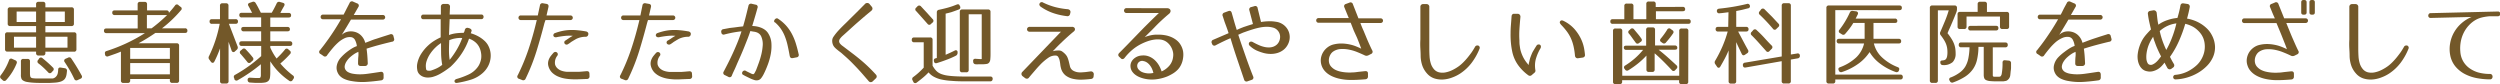
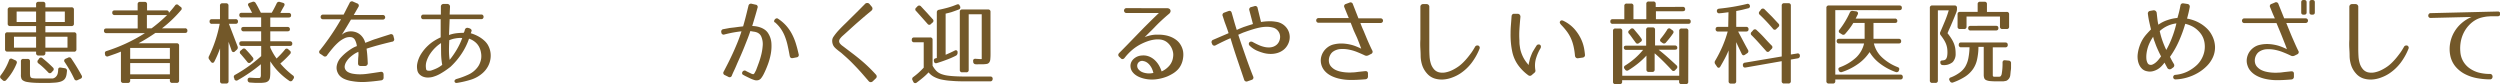
<svg xmlns="http://www.w3.org/2000/svg" viewBox="0 0 629.71 21.18">
  <defs>
    <style>.cls-1{fill:#735829;}</style>
  </defs>
  <title>dr_txt1</title>
  <g id="レイヤー_2" data-name="レイヤー 2">
    <g id="contents">
      <path class="cls-1" d="M3.84,15.18a.57.57,0,0,1,.35.8,13.78,13.78,0,0,1-2.65,4.21.57.57,0,0,1-.87,0l-.41-.37A.57.57,0,0,1,.16,19a14.45,14.45,0,0,0,2.12-3.82.53.53,0,0,1,.81-.34ZM18,1.84a.55.55,0,0,1,.62.62V5.94a.55.55,0,0,1-.62.62H11.43V8.14h7.2a.55.55,0,0,1,.62.62V12.4a.55.55,0,0,1-.62.62h-7.2v.34a.55.55,0,0,1-.62.62H9.71a.55.55,0,0,1-.62-.62V13H1.89a.55.55,0,0,1-.62-.62V8.76a.55.55,0,0,1,.62-.62h7.2V6.56H2.56a.55.55,0,0,1-.62-.62V2.46a.55.55,0,0,1,.62-.62H9.09V1.09A.55.55,0,0,1,9.71.46h1.1a.55.55,0,0,1,.62.63v.75ZM9.09,9.25H3.52V12H9.09Zm0-6.35H4.19V5.54h4.9ZM7.55,18.47a3.11,3.11,0,0,0,.06.68.78.78,0,0,0,.1.29.76.76,0,0,0,.46.25,7.29,7.29,0,0,0,.8.07H12l.53,0,.51,0h.28l.23-.07a1.52,1.52,0,0,0,.39-.23,1.77,1.77,0,0,0,.39-.45,1.89,1.89,0,0,0,.25-.72,3.77,3.77,0,0,0,.07-.69q0-.69.67-.58l1,.16a.61.61,0,0,1,.55.69l-.08.7a3.61,3.61,0,0,1-.15.68,2.11,2.11,0,0,1-.22.48,1.7,1.7,0,0,1-.45.48,2.68,2.68,0,0,1-.81.38,6.27,6.27,0,0,1-1.29.22l-1.39.08q-.7,0-1.83,0-1.52,0-2.39-.07a13.9,13.9,0,0,1-1.47-.18A2.56,2.56,0,0,1,5.7,20.2a1,1,0,0,1-.33-.49,4.4,4.4,0,0,1-.1-.47,3.37,3.37,0,0,1,0-.52V15.46a.55.55,0,0,1,.62-.62H6.93a.55.55,0,0,1,.62.62Zm2.3-3.73a.56.56,0,0,1,.87-.07q.74.6,1.39,1.18T13.32,17a.55.55,0,0,1,0,.87l-.32.35a.54.54,0,0,1-.87,0q-.67-.71-1.29-1.28t-1.2-1a.56.56,0,0,1,0-.87ZM16.33,2.9h-4.9V5.54h4.9ZM17,9.25H11.43V12H17Zm.12,5.29a.59.59,0,0,1,.85.21q.74,1.1,1.39,2.17T20.56,19a.54.54,0,0,1-.28.83l-.74.34a.56.56,0,0,1-.83-.3q-.55-1.17-1.16-2.22t-1.25-2a.53.53,0,0,1,.21-.85Z" />
      <path class="cls-1" d="M41.92,2.62a.55.55,0,0,1,.62.63v0l.74-.85q.39-.46.8-1A.54.54,0,0,1,45,1.35l.48.37a.51.51,0,0,1,.11.85,31.54,31.54,0,0,1-4.78,4.56h5.77a.55.55,0,0,1,.62.62c0,.37-.21.55-.62.55H39.13a45.88,45.88,0,0,1-4.23,2.6h9.59a.55.55,0,0,1,.62.62v8.74a.55.55,0,0,1-.62.62H43.41a.55.55,0,0,1-.62-.62V19.9h-10v.37a.55.55,0,0,1-.62.62H31.08a.55.55,0,0,1-.62-.62V13q-.69.3-1.51.59l-1.69.59a.57.57,0,0,1-.8-.39l0-.16q-.18-.62.39-.78a43.07,43.07,0,0,0,4.9-1.91,41.6,41.6,0,0,0,4.76-2.6H26.81a.55.55,0,0,1-.62-.62q0-.55.62-.55h7.87V3.79H28.9a.55.55,0,0,1-.62-.63q0-.54.62-.54h5.77V1.08a.55.55,0,0,1,.62-.61h1.13a.55.55,0,0,1,.62.61V2.62Zm.87,9.45h-10v2.76h10Zm0,3.82h-10v2.83h10Zm-4.6-8.76q.87-.64,1.85-1.47T42.1,3.79H37V7.13Z" />
      <path class="cls-1" d="M59.32,4.83a.54.54,0,0,1,.62.61q0,.56-.62.56H57.66l2.19,5.7a.73.73,0,0,1-.21.83l-.46.41a.47.47,0,0,1-.49.17.59.59,0,0,1-.36-.4l-.76-2.18v9.89a.55.55,0,0,1-.62.62h-.9a.55.55,0,0,1-.62-.62V12.19q-.32.87-.67,1.69T54,15.5q-.18.32-.41.33a.59.59,0,0,1-.46-.26L52.72,15a.73.73,0,0,1-.07-.87,31.65,31.65,0,0,0,1.6-3.93A32.87,32.87,0,0,0,55.34,6H53.41a.54.54,0,0,1-.62-.61q0-.56.62-.56h2V1.45a.55.55,0,0,1,.62-.62h.9a.55.55,0,0,1,.62.62V4.83ZM63.57.48a.64.64,0,0,1,.83.3q.39.64.7,1.25l.61,1.18h2.74q.62-1.06,1.24-2.35a.63.63,0,0,1,.8-.37l.74.21q.67.18.34.81l-.43.75q-.24.43-.52,1H72.7a.55.55,0,0,1,.62.62q0,.53-.62.53H68.08V6.79H72.4a.55.55,0,0,1,.62.62q0,.48-.62.48H68.08V10.4H73a.55.55,0,0,1,.62.62q0,.55-.62.55H68.08V12a16.81,16.81,0,0,0,.77,1.5,13.08,13.08,0,0,0,.82,1.24q.48-.46,1-1t1.08-1.22a.53.53,0,0,1,.87-.09l.37.32a.55.55,0,0,1,.09.85A25.21,25.21,0,0,1,70.61,16a20.34,20.34,0,0,0,1.61,1.69q.78.72,1.54,1.3a.56.56,0,0,1,.16.85l-.21.32a.56.56,0,0,1-.87.18,17.08,17.08,0,0,1-2.7-2.27,16,16,0,0,1-2.06-2.63v2.67A8.77,8.77,0,0,1,68,19.54a1.47,1.47,0,0,1-.4.84,1.66,1.66,0,0,1-.87.4,8.6,8.6,0,0,1-1.48.1l-.87,0L63,20.79a.6.6,0,0,1-.62-.64.51.51,0,0,1,.15-.45.65.65,0,0,1,.49-.13l1.18.07.75,0a2,2,0,0,0,.43,0,.34.34,0,0,0,.23-.18,1.17,1.17,0,0,0,.1-.45c0-.2,0-.47,0-.83v-2a39.81,39.81,0,0,1-5.8,4,.56.56,0,0,1-.87-.23L59,19.69a.56.56,0,0,1,.23-.85,35.2,35.2,0,0,0,6.56-4.71V11.57H60.9a.55.55,0,0,1-.62-.62q0-.55.62-.55h4.88V7.89H61.39a.55.55,0,0,1-.62-.62c0-.32.21-.48.62-.48h4.39V4.39H60.9a.55.55,0,0,1-.62-.62q0-.55.62-.55h2.6q-.25-.46-.47-.89t-.43-.79q-.37-.6.3-.83ZM61,12.44a.56.56,0,0,1,.9,0q1.06,1.1,1.75,2a.56.56,0,0,1-.07.87l-.41.37a.54.54,0,0,1-.87-.07q-.87-1.08-1.68-2a.55.55,0,0,1,0-.87Z" />
      <path class="cls-1" d="M98.72,10.51q-1.91.46-3.39.86t-3,.89q.11.76.18,1.6t.12,2a.66.66,0,0,1-.67.76H90.86q-.71,0-.67-.74,0-1,.07-1.62t0-1.21l-.46.22a6.1,6.1,0,0,0-.77.47,9.36,9.36,0,0,0-.89.71,4.72,4.72,0,0,0-.8.94,3,3,0,0,0-.51,1.2,1.45,1.45,0,0,0,.17.94,1.78,1.78,0,0,0,.76.68,4.17,4.17,0,0,0,1.25.38,10.3,10.3,0,0,0,1.76.13,14.7,14.7,0,0,0,1.76-.13l1.55-.22,1.78-.27q.71-.09.76.64l0,.74a.67.67,0,0,1-.62.76q-2,.28-3.79.39a15.2,15.2,0,0,1-3.63-.21,6.75,6.75,0,0,1-1-.22,6.57,6.57,0,0,1-1-.38,3.63,3.63,0,0,1-.86-.59,2.68,2.68,0,0,1-.62-.84,2.84,2.84,0,0,1-.24-2,4.19,4.19,0,0,1,1-1.89,11.73,11.73,0,0,1,1.46-1.37,14.73,14.73,0,0,1,1.24-.87,7.48,7.48,0,0,1,.89-.48l.44-.17a4.35,4.35,0,0,0-.45-1.5,1.33,1.33,0,0,0-.93-.74A3,3,0,0,0,87,9.54a6.66,6.66,0,0,0-1.63,1,13.65,13.65,0,0,0-1.54,1.56q-.75.88-1.41,1.78a.61.61,0,0,1-1,.18l-.64-.44a.57.57,0,0,1-.16-1l.92-1.18q.57-.75,1.28-1.75t1.5-2.23q.79-1.23,1.58-2.61H81.38a.58.58,0,0,1-.47-.18.63.63,0,0,1,0-.81.58.58,0,0,1,.47-.18h5.17q.39-.74.81-1.59L88.05.76A.63.63,0,0,1,89,.44l.94.41a.58.58,0,0,1,.32.92l-.49.85-.66,1.15H96.4a.59.59,0,0,1,.46.18.59.59,0,0,1,0,.81.59.59,0,0,1-.46.18h-8q-.51.87-1.09,1.84l-1.23,2A3.26,3.26,0,0,1,87.51,8a3.81,3.81,0,0,1,1.74,0,3.51,3.51,0,0,1,1.62.85A4,4,0,0,1,92,10.79l1.33-.51Q94,10,94.74,9.78l1.62-.53,1.9-.6a.6.6,0,0,1,.85.48l.14.55A.59.59,0,0,1,98.72,10.51Z" />
      <path class="cls-1" d="M118.19,7.11a1,1,0,0,1,.49.3.44.44,0,0,1,.08.46l-.18.51a8.9,8.9,0,0,1,1.1.39,9.23,9.23,0,0,1,1.18.61,7.17,7.17,0,0,1,1.1.83,4.63,4.63,0,0,1,.86,1,5.33,5.33,0,0,1,.7,1.84,5.51,5.51,0,0,1,0,1.91,5.74,5.74,0,0,1-.64,1.82,6.2,6.2,0,0,1-1.27,1.59,8,8,0,0,1-2.94,1.68,24.23,24.23,0,0,1-3.54.83q-.53.07-.64-.35a.42.42,0,0,1,.09-.37.85.85,0,0,1,.46-.28,19.68,19.68,0,0,0,3-1.12,6,6,0,0,0,2.09-1.62,4.34,4.34,0,0,0,.68-1.08,5.39,5.39,0,0,0,.38-1.25,4.58,4.58,0,0,0,0-1.33,5.1,5.1,0,0,0-.36-1.35,3.92,3.92,0,0,0-1.14-1.53,4.69,4.69,0,0,0-1.55-.86,16.36,16.36,0,0,1-1.9,3.83,18.43,18.43,0,0,1-2.79,3.28q-.87.67-1.53,1.1t-1.17.71a8.15,8.15,0,0,1-.94.44q-.43.16-.84.28a5,5,0,0,1-1.16.15,3.29,3.29,0,0,1-1.2-.2,2.58,2.58,0,0,1-1-.66,2,2,0,0,1-.52-1.18,4,4,0,0,1,0-1.39,6.92,6.92,0,0,1,.4-1.38,7.37,7.37,0,0,1,.68-1.29,10.88,10.88,0,0,1,.86-1.14,11.12,11.12,0,0,1,1.83-1.67A13.49,13.49,0,0,1,111,9.41V7.86q0-.52,0-1.24t0-1.78h-4.39a.48.48,0,0,1-.41-.18.65.65,0,0,1,0-.8.48.48,0,0,1,.41-.18h4.44v-2a.66.66,0,0,1,.2-.51.72.72,0,0,1,.52-.18h.87a.71.71,0,0,1,.53.21.64.64,0,0,1,.18.53l-.09,1.93h8a.48.48,0,0,1,.41.18.65.65,0,0,1,0,.8.48.48,0,0,1-.41.18h-8l-.16,4a8.12,8.12,0,0,1,1.82-.44,15.66,15.66,0,0,1,1.91-.11s0-.11.09-.24.1-.29.16-.49a.65.65,0,0,1,.83-.51Zm-7.11,3.75a8.69,8.69,0,0,0-1.39,1.1,9.42,9.42,0,0,0-1.31,1.55,7.36,7.36,0,0,0-.91,1.83,3.88,3.88,0,0,0-.16,1.91c0,.31.17.48.38.53a2.22,2.22,0,0,0,.84,0,11.48,11.48,0,0,0,1.51-.59,6.58,6.58,0,0,0,1.35-.86,17.46,17.46,0,0,1-.28-2.76Q111.09,12.21,111.09,10.86Zm2.09-.74q-.07,1.24-.08,2.48a15.9,15.9,0,0,0,.17,2.48A21.08,21.08,0,0,0,115,12.58a17.57,17.57,0,0,0,1.43-3,6.41,6.41,0,0,0-1.64.08A6.92,6.92,0,0,0,113.18,10.12Z" />
-       <path class="cls-1" d="M137.15,5.77q-.92,3.57-2,7.08a50.1,50.1,0,0,1-2.75,6.95.64.64,0,0,1-.92.34l-.71-.28a.57.57,0,0,1-.35-.92,51.6,51.6,0,0,0,2.67-6.42q1.1-3.27,1.91-6.62l.21-.85h-4a.57.57,0,0,1-.47-.18.62.62,0,0,1,0-.8.57.57,0,0,1,.47-.18h4.25L136,1.38a.62.62,0,0,1,.81-.55l.8.14q.69.11.53.83l-.48,2.09h6a.58.58,0,0,1,.46.18.58.58,0,0,1,0,.8.58.58,0,0,1-.46.18h-6.26Zm11.34,13.41a.63.63,0,0,1-.69.71l-2.1.08a14.64,14.64,0,0,1-1.53,0,13.86,13.86,0,0,1-1.77-.17,7.62,7.62,0,0,1-1.81-.52,4.92,4.92,0,0,1-1.53-1,3.62,3.62,0,0,1-.94-1.69,2.37,2.37,0,0,1-.06-.9,3.05,3.05,0,0,1,.24-.85,3.69,3.69,0,0,1,.48-.79c.2-.25.41-.5.64-.75a.67.67,0,0,1,.44-.22.61.61,0,0,1,.4.12.6.6,0,0,1,.23.35.59.59,0,0,1-.1.47,2.8,2.8,0,0,0-.57,2.25,2.17,2.17,0,0,0,.66,1,3,3,0,0,0,1.06.58,5.39,5.39,0,0,0,1.29.24q.68,0,1.35,0l.82,0,.82,0,.89-.07,1-.09q.76-.07.76.64ZM142.9,9.89l.59-.4c.22-.15.49-.3.79-.47a11.65,11.65,0,0,0-1.7,0,20.89,20.89,0,0,0-2.39.35.76.76,0,0,1-.55-.06.51.51,0,0,1-.25-.31.55.55,0,0,1,.06-.39.63.63,0,0,1,.4-.3,13.6,13.6,0,0,1,1.87-.53,11.45,11.45,0,0,1,1.83-.22,14.53,14.53,0,0,1,1.9.06q1,.09,2.08.28a.86.86,0,0,1,.52.25.55.55,0,0,1,.13.53.66.66,0,0,1-.76.58,5.37,5.37,0,0,0-2.32.57l-.61.36-.59.36-.39.29q-.21.15-.48.31a.6.6,0,0,1-.47.07.63.63,0,0,1-.33-.23.53.53,0,0,1,.16-.76Z" />
-       <path class="cls-1" d="M163,5.77q-.92,3.57-2,7.08a50.1,50.1,0,0,1-2.75,6.95.64.64,0,0,1-.92.34l-.71-.28a.57.57,0,0,1-.35-.92,51.6,51.6,0,0,0,2.67-6.42q1.1-3.27,1.91-6.62l.21-.85h-4a.57.57,0,0,1-.47-.18.62.62,0,0,1,0-.8.57.57,0,0,1,.47-.18h4.25l.51-2.51a.62.62,0,0,1,.81-.55l.8.14q.69.11.53.83l-.48,2.09h6a.58.58,0,0,1,.46.18.58.58,0,0,1,0,.8.58.58,0,0,1-.46.18h-6.26Zm11.34,13.41a.63.63,0,0,1-.69.71l-2.1.08A14.64,14.64,0,0,1,170,20a13.86,13.86,0,0,1-1.77-.17,7.62,7.62,0,0,1-1.81-.52,4.92,4.92,0,0,1-1.53-1,3.62,3.62,0,0,1-.94-1.69,2.37,2.37,0,0,1-.06-.9,3.05,3.05,0,0,1,.24-.85,3.69,3.69,0,0,1,.48-.79c.2-.25.41-.5.64-.75a.67.67,0,0,1,.44-.22.61.61,0,0,1,.4.12.6.6,0,0,1,.23.35.59.59,0,0,1-.1.47,2.8,2.8,0,0,0-.57,2.25,2.17,2.17,0,0,0,.66,1,3,3,0,0,0,1.06.58,5.39,5.39,0,0,0,1.29.24q.68,0,1.35,0l.82,0,.82,0,.89-.07,1-.09q.76-.07.76.64Zm-5.59-9.29.59-.4c.22-.15.49-.3.79-.47a11.65,11.65,0,0,0-1.7,0,20.89,20.89,0,0,0-2.39.35.76.76,0,0,1-.55-.06A.51.51,0,0,1,165.2,9a.55.55,0,0,1,.06-.39.63.63,0,0,1,.4-.3,13.6,13.6,0,0,1,1.87-.53,11.45,11.45,0,0,1,1.83-.22,14.53,14.53,0,0,1,1.9.06q1,.09,2.08.28a.86.86,0,0,1,.52.25.55.55,0,0,1,.13.53.66.66,0,0,1-.76.58,5.37,5.37,0,0,0-2.32.57l-.61.36-.59.36-.39.29q-.21.15-.48.31a.6.6,0,0,1-.47.07A.63.63,0,0,1,168,11a.53.53,0,0,1,.16-.76Z" />
      <path class="cls-1" d="M190.29,1.17a.58.58,0,0,1,.51.83q-.18.69-.54,1.92t-.79,2.63a6.59,6.59,0,0,1,1,.09,6.1,6.1,0,0,1,1.16.31,4.51,4.51,0,0,1,1.1.6,3.2,3.2,0,0,1,.86,1,5.25,5.25,0,0,1,.72,2.4,11,11,0,0,1-.17,2.68,15.77,15.77,0,0,1-.74,2.64q-.48,1.29-1,2.32a6.31,6.31,0,0,1-.66,1.08,1.4,1.4,0,0,1-.71.51,1.75,1.75,0,0,1-.94,0,8.42,8.42,0,0,1-1.35-.54l-.84-.41a7.66,7.66,0,0,1-.68-.37.44.44,0,0,1-.29-.33.65.65,0,0,1,.07-.41.68.68,0,0,1,.32-.3.59.59,0,0,1,.49,0,5,5,0,0,0,.6.32l.76.37a1.42,1.42,0,0,0,.54.18q.17,0,.36-.3l.37-.71h0q.32-.83.69-1.85t.64-2.13a13.65,13.65,0,0,0,.35-2.29,4.71,4.71,0,0,0-.32-2.08,1.94,1.94,0,0,0-.51-.77,2.13,2.13,0,0,0-.71-.42,3.56,3.56,0,0,0-.83-.18L189,7.82q-.28.87-.68,1.9l-.84,2.12q-.44,1.09-.91,2.17l-.89,2q-.41,1-.77,1.75t-.56,1.26a.59.59,0,0,1-.92.32l-.83-.41a.59.59,0,0,1-.3-.92l.9-1.74q.57-1.11,1.21-2.48t1.27-2.9q.63-1.53,1.09-3-.87.09-1.86.26t-2.39.52a.58.58,0,0,1-.83-.53.61.61,0,0,1,.55-.8l1.55-.29L185,6.91l1.12-.15,1.06-.12q.46-1.59.81-3l.53-2.16a.64.64,0,0,1,.83-.53Zm9.43,13.46q-.67.14-.81-.58-.28-1.56-.57-2.82A15,15,0,0,0,197.63,9a9.34,9.34,0,0,0-1-1.82,8.45,8.45,0,0,0-1.4-1.53.29.29,0,0,1-.24-.28.67.67,0,0,1,.13-.41.86.86,0,0,1,.37-.31.49.49,0,0,1,.48.06A10.48,10.48,0,0,1,198,6.44a10.7,10.7,0,0,1,1.44,2.06,14,14,0,0,1,1,2.39q.4,1.28.72,2.73a.6.6,0,0,1-.53.83Z" />
      <path class="cls-1" d="M219.29,20.69a.66.66,0,0,1-.49-.26l-1.39-1.61q-.66-.76-1.35-1.5t-1.68-1.74q-.87-.86-2.07-1.9a7.6,7.6,0,0,0-.72-.6q-.38-.28-.7-.55a6.12,6.12,0,0,1-.61-.55,2.28,2.28,0,0,1-.4-.55,2.61,2.61,0,0,1-.26-1.08,1.74,1.74,0,0,1,.26-1,13.22,13.22,0,0,1,1.31-1.66q.78-.85,1.89-1.91l1-1,1.08-1.06,1.24-1.23L217.87,1a.74.74,0,0,1,.56-.24A.68.68,0,0,1,219,1l.58.69a.73.73,0,0,1,.18.53.69.69,0,0,1-.28.48q-1,.83-1.9,1.59L215.8,5.83q-.85.75-1.7,1.53T212.28,9a4.45,4.45,0,0,0-.69.75,1.12,1.12,0,0,0-.23.63,1,1,0,0,0,.23.6,3.35,3.35,0,0,0,.71.64l2.48,1.88q1.13.86,2.13,1.7t1.9,1.71q.9.87,1.82,1.88a.69.69,0,0,1,.2.5.66.66,0,0,1-.24.47l-.78.74A.71.71,0,0,1,219.29,20.69Z" />
      <path class="cls-1" d="M234.9,16.54a7.07,7.07,0,0,0,.67,1,3.41,3.41,0,0,0,.77.72,4,4,0,0,0,1,.47,7.57,7.57,0,0,0,1.28.3q.8.12,1.9.18t2.54.07h6.37a.53.53,0,0,1,.6.64.57.57,0,0,1-.64.57H243q-1.93,0-3.4-.13A16.38,16.38,0,0,1,237,20a7.29,7.29,0,0,1-1.85-.71,4.5,4.5,0,0,1-1.26-1.06,15.23,15.23,0,0,1-1.27,1.21q-.74.63-1.7,1.35a.63.63,0,0,1-.49.14.54.54,0,0,1-.38-.32l-.18-.37a.6.6,0,0,1,.18-.85,16.62,16.62,0,0,0,1.31-1.06q.64-.58,1.31-1.29V10.65h-2.39a.55.55,0,0,1-.62-.62q0-.6.62-.6h4a.55.55,0,0,1,.62.62ZM231.08,1.61a.58.58,0,0,1,.9,0l1.53,1.64,1.39,1.55a.55.55,0,0,1,0,.88l-.39.34a.53.53,0,0,1-.87,0q-1.77-2-2.87-3.22a.54.54,0,0,1,0-.87Zm10.76,0a.57.57,0,0,1-.39.8l-1,.37-.8.28-.74.2-.72.17V13.8l1.17-.52,1.08-.52a.53.53,0,0,1,.54-.06.5.5,0,0,1,.22.47v.09a.8.8,0,0,1-.41.76,21.07,21.07,0,0,1-2.28,1q-1.24.48-2.53.87-.62.18-.74-.48v0q-.09-.57.32-.69l.41-.12V3.13a.62.62,0,0,1,.55-.67q1-.21,2.06-.49a20.11,20.11,0,0,0,2.4-.82q.64-.25.78.37Zm7.66,11.91a14,14,0,0,1-.06,1.43,1.55,1.55,0,0,1-.28.8,1,1,0,0,1-.67.36,7.13,7.13,0,0,1-1.21.08h-.79a5.06,5.06,0,0,1-.72,0,.64.64,0,0,1-.64-.57l0-.16a.59.59,0,0,1,.1-.5.57.57,0,0,1,.49-.15l1,.06a2.25,2.25,0,0,0,.56,0V3.59H244v14a.55.55,0,0,1-.62.62h-1a.55.55,0,0,1-.62-.62V3a.54.54,0,0,1,.62-.61h6.49a.55.55,0,0,1,.62.62Z" />
-       <path class="cls-1" d="M275.46,19.21a.65.65,0,0,1-.16.44.72.72,0,0,1-.44.23q-1.08.14-2.28.18a8.9,8.9,0,0,1-2.28-.2A4.76,4.76,0,0,1,268.4,19a3.47,3.47,0,0,1-1.17-1.89,5.91,5.91,0,0,1-.17-.94,9.19,9.19,0,0,0-.17-1,2.66,2.66,0,0,0-.31-.77A.72.72,0,0,0,266,14a3,3,0,0,0-1.94.55,14,14,0,0,0-1.85,1.54l-.56.59q-.36.38-.77.86l-.86,1q-.45.52-.84,1a.62.62,0,0,1-.46.28.77.77,0,0,1-.53-.16l-.6-.46a.75.75,0,0,1-.3-.53.72.72,0,0,1,.21-.55L267.23,8h-7.82a.76.76,0,0,1-.52-.17.61.61,0,0,1,0-.9.75.75,0,0,1,.52-.17H270a.88.88,0,0,1,.51.13.53.53,0,0,1,.23.3.61.61,0,0,1,0,.37.77.77,0,0,1-.23.33q-.9.74-1.77,1.53t-1.61,1.51q-.74.71-1.25,1.25l-.7.72.43-.1a4,4,0,0,1,.63-.07,3.89,3.89,0,0,1,.71,0,1.42,1.42,0,0,1,.64.27,5,5,0,0,1,.83.74,2.8,2.8,0,0,1,.51.85,7.56,7.56,0,0,1,.31,1c.08.34.16.68.24,1a1.77,1.77,0,0,0,.77,1.17,3.38,3.38,0,0,0,1.46.46,5.22,5.22,0,0,0,.85,0l.9-.07.59-.08.61-.08a.75.75,0,0,1,.61.16.72.72,0,0,1,.24.58ZM269.55,3.45a.78.78,0,0,1-.25.48.63.63,0,0,1-.53.14,17.78,17.78,0,0,1-2.09-.37,14.84,14.84,0,0,1-1.74-.53,12.56,12.56,0,0,1-1.48-.67,12.51,12.51,0,0,1-1.31-.8.88.88,0,0,1-.33-.43.46.46,0,0,1,.08-.45.57.57,0,0,1,.83-.18,16.75,16.75,0,0,0,3,1.13,19.16,19.16,0,0,0,3.23.55.82.82,0,0,1,.52.26.64.64,0,0,1,.15.54Z" />
      <path class="cls-1" d="M294,2.07a.94.94,0,0,1,.53.14.66.66,0,0,1,.28.34.69.69,0,0,1,0,.45,1.07,1.07,0,0,1-.31.45q-1,.83-2,1.76T290.7,7l-1.48,1.47-.89.88q.53-.21,1-.33a7.71,7.71,0,0,1,1.75-.29q.45,0,1,0a9.47,9.47,0,0,1,1.53.17,6.9,6.9,0,0,1,1.5.47,6,6,0,0,1,1.33.82,4.35,4.35,0,0,1,1,1.21,4.73,4.73,0,0,1,.56,1.54,5.44,5.44,0,0,1,0,1.66,5.58,5.58,0,0,1-.45,1.6,4.79,4.79,0,0,1-.92,1.37,6.19,6.19,0,0,1-1.28,1,11.4,11.4,0,0,1-1.35.69,11.1,11.1,0,0,1-2.78.71,8.51,8.51,0,0,1-2.92-.14,7.38,7.38,0,0,1-1.15-.35,5,5,0,0,1-1.1-.59,3.55,3.55,0,0,1-.86-.86,2.46,2.46,0,0,1-.43-1.2,2.23,2.23,0,0,1,.09-.91,2.42,2.42,0,0,1,.41-.77,3,3,0,0,1,.67-.61,3.32,3.32,0,0,1,.81-.4,3.5,3.5,0,0,1,.86-.16,4.69,4.69,0,0,1,.82,0,4.06,4.06,0,0,1,1.45.45,4.76,4.76,0,0,1,1.2.91,6,6,0,0,1,.91,1.23,7.42,7.42,0,0,1,.61,1.42,5.5,5.5,0,0,0,1.9-1.39,4.06,4.06,0,0,0,1-2.31,3.38,3.38,0,0,0,0-1,4.37,4.37,0,0,0-.29-1,4.28,4.28,0,0,0-.53-.92,4,4,0,0,0-.74-.75,3.35,3.35,0,0,0-1.49-.64,5.7,5.7,0,0,0-1.69,0,8.59,8.59,0,0,0-1.74.43,13.35,13.35,0,0,0-1.63.7,11.47,11.47,0,0,0-2.17,1.44,14,14,0,0,0-1.92,2,.81.81,0,0,1-.46.33.54.54,0,0,1-.51-.2l-.35-.32q-.55-.48-.07-1,.87-.87,2.07-2.1l2.52-2.6q1.32-1.37,2.73-2.77t2.69-2.62h-8.17a.55.55,0,0,1-.47-.2.67.67,0,0,1-.15-.41.64.64,0,0,1,.16-.41.56.56,0,0,1,.46-.2Zm-5.89,13.34a1.25,1.25,0,0,0-1.45.46,1.28,1.28,0,0,0-.21.85,1.34,1.34,0,0,0,.37.8,2.4,2.4,0,0,0,.79.6,4,4,0,0,0,1,.3,4.46,4.46,0,0,0,1,.07,5.16,5.16,0,0,0,.91-.12,5.56,5.56,0,0,0-.33-1,4.3,4.3,0,0,0-.53-.9,3.36,3.36,0,0,0-.69-.68A2.43,2.43,0,0,0,288.15,15.41Z" />
      <path class="cls-1" d="M319.45,5.36a9.22,9.22,0,0,1,1.93.12,4,4,0,0,1,3,2,3.85,3.85,0,0,1,.48,1.71,3.93,3.93,0,0,1-.41,1.9,4.06,4.06,0,0,1-1.14,1.45,4.6,4.6,0,0,1-1.54.8,5.73,5.73,0,0,1-1.75.24,7,7,0,0,1-1.76-.24,13.24,13.24,0,0,1-1.74-.62,6.31,6.31,0,0,1-1.71-1.17.69.69,0,0,1-.25-.44.56.56,0,0,1,.46-.62.79.79,0,0,1,.51.09,18.67,18.67,0,0,0,1.7.84,7.22,7.22,0,0,0,1.47.45,5.27,5.27,0,0,0,1,.08,3.37,3.37,0,0,0,1-.18,2.67,2.67,0,0,0,.9-.53,2.46,2.46,0,0,0,.63-.91,2.7,2.7,0,0,0,.21-1.12,2.38,2.38,0,0,0-.25-1,2.55,2.55,0,0,0-.62-.78,2.29,2.29,0,0,0-.9-.47A5.78,5.78,0,0,0,319,6.75a9,9,0,0,0-1.74.2q-.87.18-1.77.46t-1.79.6l-.52.18-.54.23-.46.21-.28.12q.57,1.75,1.07,3.17l.93,2.67q.44,1.24.86,2.37t.89,2.3a.6.6,0,0,1-.41.87l-1,.35a.62.62,0,0,1-.87-.44l-1.76-5.19q-.86-2.54-1.67-5.23-.81.34-1.71.77t-2,1a.59.59,0,0,1-.92-.32l-.07-.16a.62.62,0,0,1,.37-.9l2.16-.93,1.68-.72c0-.12-.09-.32-.18-.6s-.21-.6-.35-1l-.46-1.24L308,4.09a.63.63,0,0,1,.39-.92l1-.37q.67-.25.87.46l.69,2.42q.3,1,.57,1.86l.26-.12.44-.2.52-.21.51-.2,1.14-.38,1.21-.38-.9-3.43a.62.62,0,0,1,.51-.85l.74-.21a.59.59,0,0,1,.83.51l.85,3.47A15.14,15.14,0,0,1,319.45,5.36Z" />
      <path class="cls-1" d="M343.45,7.72l.78,1.88q.38.9.74,1.69t.66,1.39a.6.6,0,0,1-.3.92l-.62.32a1.31,1.31,0,0,1-.47.13,1,1,0,0,1-.47-.1q-.87-.41-1.9-.83a11.21,11.21,0,0,0-2.08-.62,8.22,8.22,0,0,0-2.06-.15,3.74,3.74,0,0,0-1.81.56,2.28,2.28,0,0,0-.77.78,2.92,2.92,0,0,0-.4,1.07,2.77,2.77,0,0,0,.06,1.15,2.24,2.24,0,0,0,.61,1,3.57,3.57,0,0,0,1,.71,5.39,5.39,0,0,0,1.13.39,9.55,9.55,0,0,0,1.58.23,11.13,11.13,0,0,0,1.6,0c.46,0,.93-.08,1.41-.14l1.69-.18q.78-.07.74.67l0,.67a.67.67,0,0,1-.67.71q-2.09.18-3.7.17a13.43,13.43,0,0,1-3.11-.38,9.51,9.51,0,0,1-1.29-.43,6.6,6.6,0,0,1-1.22-.66,5,5,0,0,1-1-.92,4,4,0,0,1-.87-3,4.23,4.23,0,0,1,.58-1.62,4.39,4.39,0,0,1,1.17-1.26,4.11,4.11,0,0,1,1.6-.71,8.18,8.18,0,0,1,2-.2,10.9,10.9,0,0,1,1.84.22,9.82,9.82,0,0,1,1.62.48q.75.3,1.35.6c-.09-.28-.23-.65-.41-1.12l-.62-1.58L341,7.73l-.78-2h-8.07a.58.58,0,0,1-.47-.18.62.62,0,0,1-.15-.41.6.6,0,0,1,.16-.41.59.59,0,0,1,.46-.18h7.59q-.35-.81-.63-1.51l-.49-1.21A.58.58,0,0,1,339,1l.87-.32a.61.61,0,0,1,.9.37l1.4,3.57h5.57a.59.59,0,0,1,.46.18.59.59,0,0,1,0,.81.58.58,0,0,1-.46.18h-5.08Q343,6.74,343.45,7.72Z" />
      <path class="cls-1" d="M359.84,1.24a.65.65,0,0,1,.18.53q0,.55,0,1.43t0,2q0,1.08,0,2.28t0,2.39q0,1.2,0,2.31t.06,2a7.32,7.32,0,0,0,.29,1.71,4,4,0,0,0,.7,1.39,2.48,2.48,0,0,0,1.41.94,4,4,0,0,0,1.7,0,7,7,0,0,0,1.75-.62,11,11,0,0,0,1.55-.94,9.38,9.38,0,0,0,1.14-1q.56-.56,1.08-1.2t1-1.31q.46-.68.83-1.34a.64.64,0,0,1,.39-.33.7.7,0,0,1,.44,0,.56.56,0,0,1,.31.3.59.59,0,0,1,0,.5,15.16,15.16,0,0,1-2,3.56,11.81,11.81,0,0,1-2.85,2.67,9.61,9.61,0,0,1-2,1,7.74,7.74,0,0,1-2.24.51,6.11,6.11,0,0,1-2.23-.25,4.17,4.17,0,0,1-1.94-1.3,5.8,5.8,0,0,1-1.17-2,8.22,8.22,0,0,1-.4-2.2q0-.87-.07-2t0-2.33q0-1.21,0-2.44t0-2.32q0-1.09,0-2t0-1.45a.68.68,0,0,1,.19-.5.67.67,0,0,1,.49-.2h.93A.71.71,0,0,1,359.84,1.24Z" />
      <path class="cls-1" d="M382.24,3.47a.71.71,0,0,1,.55.23.76.76,0,0,1,.18.58q-.16,1.68-.25,3.1t0,2.81c0,.45,0,.91.09,1.39a7.3,7.3,0,0,0,.31,1.5,9,9,0,0,0,.69,1.6,8.6,8.6,0,0,0,1.25,1.7q0-.39.14-.84a9.46,9.46,0,0,1,.25-1q.21-.57.39-1a5.13,5.13,0,0,1,.44-.84l.36-.6.38-.6a.67.67,0,0,1,.39-.29.72.72,0,0,1,.48.06.55.55,0,0,1,.24.4.84.84,0,0,1-.13.54,11,11,0,0,0-.53,1A10.65,10.65,0,0,0,387,14.4a6.34,6.34,0,0,0-.36,2,7,7,0,0,0,.1,1.28.63.63,0,0,1-.21.62l-.78.67a.67.67,0,0,1-.78,0,11.5,11.5,0,0,1-2.56-2.54,9,9,0,0,1-1.48-3.32,19.67,19.67,0,0,1-.36-2.38,22.18,22.18,0,0,1-.08-2.36q0-1,.09-2.1t.16-2.17a.74.74,0,0,1,.21-.48.53.53,0,0,1,.48-.14Zm15.25,11.2a.64.64,0,0,1-.54-.15.74.74,0,0,1-.24-.52,16.76,16.76,0,0,0-.37-2.38,10.4,10.4,0,0,0-.67-2,9.58,9.58,0,0,0-1-1.69,15.79,15.79,0,0,0-1.37-1.6,2.19,2.19,0,0,1-.38-.52.44.44,0,0,1,.08-.47.43.43,0,0,1,.44-.2,1,1,0,0,1,.41.13,8.85,8.85,0,0,1,2.76,2.08,10.87,10.87,0,0,1,1.61,2.44,9.55,9.55,0,0,1,.77,2.31,17.37,17.37,0,0,1,.24,1.72.59.59,0,0,1-.16.48.73.73,0,0,1-.48.21Z" />
      <path class="cls-1" d="M423.84,1.73a.55.55,0,0,1,.62.62c0,.32-.21.48-.62.48H417.1v2h8.14a.54.54,0,0,1,.62.61q0,.56-.62.56h-19a.54.54,0,0,1-.62-.61q0-.56.62-.56h2.9V1.52a.55.55,0,0,1,.62-.62h1.06a.55.55,0,0,1,.62.62V4.83h3.24V1a.55.55,0,0,1,.62-.62h1.13a.55.55,0,0,1,.62.62v.76Zm1.4,18.84a.55.55,0,0,1-.62.62h-1.06a.55.55,0,0,1-.62-.62v-.37H408.59v.37a.55.55,0,0,1-.62.62h-1.06a.55.55,0,0,1-.62-.62V7.8a.55.55,0,0,1,.62-.62H408a.55.55,0,0,1,.62.62V19.07h14.35V7.8a.55.55,0,0,1,.62-.62h1.06a.55.55,0,0,1,.62.62Zm-3.38-9.11a.55.55,0,0,1,.62.62q0,.44-.62.44h-4.09q1.2.94,2.31,1.93t2.2,2a.56.56,0,0,1,0,.87l-.3.32a.54.54,0,0,1-.9,0q-1.31-1.4-2.37-2.44t-1.93-1.77v4.07a.55.55,0,0,1-.62.62h-.83a.55.55,0,0,1-.62-.62V14a18.87,18.87,0,0,1-2,1.89,23.48,23.48,0,0,1-2.52,1.79.58.58,0,0,1-.87-.18l-.12-.16a.53.53,0,0,1,.18-.85,19.39,19.39,0,0,0,2.42-1.79,18.21,18.21,0,0,0,2.07-2.14h-4.23a.55.55,0,0,1-.62-.62q0-.44.62-.44h5V7.52a.55.55,0,0,1,.62-.62h1a.55.55,0,0,1,.62.62v3.93ZM410.73,7.29a.58.58,0,0,1,.87.12q.53.64,1,1.2t.79,1.06a.54.54,0,0,1-.14.88l-.41.3a.55.55,0,0,1-.87-.16q-.51-.67-.91-1.24c-.27-.38-.53-.73-.77-1a.53.53,0,0,1,.14-.85Zm10.49.3a.54.54,0,0,1,.18.85q-.34.51-.79,1.08t-1,1.2a.59.59,0,0,1-.87.09l-.32-.23q-.51-.34-.09-.87a19.39,19.39,0,0,0,1.61-2.23.54.54,0,0,1,.85-.21Z" />
      <path class="cls-1" d="M435.38,3.08l-1,.13c-.37.05-.78.1-1.24.13a.56.56,0,0,1-.69-.58q0-.51.58-.58,1.77-.18,3.5-.47T440,1a.56.56,0,0,1,.76.39.53.53,0,0,1-.46.71l-1.43.36q-.74.17-1.54.31v4h2.48a.55.55,0,0,1,.62.62q0,.55-.62.55h-2l1.39,2.63q.63,1.19,1.09,2a.59.59,0,0,1-.21.85l-.55.37q-.53.37-.83-.25t-.7-1.47c-.24-.47-.46-1-.68-1.45v9.82a.55.55,0,0,1-.62.62h-.67a.55.55,0,0,1-.62-.62V12.7q-.48,1.15-1,2.12t-1.08,1.93q-.18.32-.43.32a.52.52,0,0,1-.43-.3l-.44-.64a.75.75,0,0,1,0-.85,31.47,31.47,0,0,0,1.83-3.59,29.08,29.08,0,0,0,1.32-3.75h-2.42a.55.55,0,0,1-.62-.62c0-.37.21-.55.62-.55h2.55Zm17.27,10.4a.53.53,0,0,1,.71.53v0a.61.61,0,0,1-.53.69l-1.75.3v5.41a.55.55,0,0,1-.62.62h-1.06a.55.55,0,0,1-.62-.62v-5L439.7,17q-.62.11-.69-.53v0a.57.57,0,0,1,.53-.69l9.25-1.56V1.43a.55.55,0,0,1,.62-.62h1.06a.55.55,0,0,1,.62.62v12.3ZM441.59,7.61a.56.56,0,0,1,.9,0q1.1,1,2,2t1.74,1.84a.56.56,0,0,1,0,.88l-.51.51a.52.52,0,0,1-.87,0q-.9-1-1.79-2T441.22,8.9a.54.54,0,0,1,0-.87Zm2-5.24a.58.58,0,0,1,.9,0q1,1,1.87,1.86l1.58,1.7a.55.55,0,0,1,0,.87l-.48.46a.52.52,0,0,1-.87,0,44,44,0,0,0-3.33-3.54.56.56,0,0,1,0-.9Z" />
      <path class="cls-1" d="M478.43,1.38q.62,0,.62.59t-.62.59H462.28V18.79h16.38a.55.55,0,0,1,.62.62.54.54,0,0,1-.62.6H462.28v.41a.55.55,0,0,1-.62.62h-1a.55.55,0,0,1-.62-.62V2a.55.55,0,0,1,.62-.62ZM467.48,2.85a.57.57,0,0,1,.46.25.56.56,0,0,1,0,.53l-.28.56c-.08.16-.16.33-.25.49h9.87a.55.55,0,0,1,.62.62q0,.48-.62.48h-5.38v4h6.35a.55.55,0,0,1,.62.62q0,.55-.62.55H472a7,7,0,0,0,2,3.46,12.21,12.21,0,0,0,4,2.5q.6.23.3.83l0,.09a.64.64,0,0,1-.83.3,14.37,14.37,0,0,1-4-2.17,10.06,10.06,0,0,1-2.55-2.84,11.14,11.14,0,0,1-2.7,2.84A15.22,15.22,0,0,1,464,18.13a.64.64,0,0,1-.83-.3l0-.07q-.32-.6.3-.83a12.26,12.26,0,0,0,4.06-2.45,7,7,0,0,0,2-3.53h-6.28a.55.55,0,0,1-.62-.62q0-.55.62-.55h6.42v-4h-2.85a15.23,15.23,0,0,1-.89,1.33q-.5.67-1.14,1.4a.6.6,0,0,1-.87.12l-.44-.28a.52.52,0,0,1-.14-.87,21.5,21.5,0,0,0,2.6-4.32.67.67,0,0,1,.76-.41Z" />
      <path class="cls-1" d="M492.93,2.32a2.18,2.18,0,0,1-.16.78q-.46,1.17-.81,2l-.6,1.41-.45,1q-.2.45-.36.86a13.91,13.91,0,0,1,1,1.4,7.34,7.34,0,0,1,.63,1.24,5.84,5.84,0,0,1,.32,1.18,8.23,8.23,0,0,1,.09,1.28,2.94,2.94,0,0,1-.75,2.18,3.43,3.43,0,0,1-2.47.74.58.58,0,0,1-.62-.56q-.12-.61.58-.61h-.18a2,2,0,0,0,.63-.09.83.83,0,0,0,.43-.33,1.79,1.79,0,0,0,.24-.64,5.49,5.49,0,0,0,.08-1,6.78,6.78,0,0,0-.09-1.15,5.49,5.49,0,0,0-.29-1,6.46,6.46,0,0,0-.52-1,12.57,12.57,0,0,0-.78-1.12.75.75,0,0,1-.11-.85q.55-1.26,1.12-2.63a26.55,26.55,0,0,0,1-2.81h-2.74V20.26a.55.55,0,0,1-.62.62h-.78a.55.55,0,0,1-.62-.62V2a.55.55,0,0,1,.62-.62h5.59a.55.55,0,0,1,.62.62ZM505.1,10.7q.62,0,.62.6a.55.55,0,0,1-.62.62h-3.15v7a.47.47,0,0,0,.08.31.46.46,0,0,0,.33.1h1.18a.76.76,0,0,0,.29-.07.43.43,0,0,0,.19-.18,3.54,3.54,0,0,0,.16-.36,15,15,0,0,0,.23-2.94c0-.45.25-.65.67-.6l.9.09a.6.6,0,0,1,.57.67c0,.35,0,.65,0,.9s0,.55-.06.9-.08.88-.15,1.32a1.76,1.76,0,0,1-.68,1.11,1,1,0,0,1-.51.23l-.53.09-.28,0-.45,0H503a17.35,17.35,0,0,1-1.74-.07,2.93,2.93,0,0,1-1-.25.91.91,0,0,1-.47-.51,2.58,2.58,0,0,1-.12-.85v-7h-1.33a15,15,0,0,1-.34,3.15,6.71,6.71,0,0,1-1,2.39A7.19,7.19,0,0,1,495,19.29a14.9,14.9,0,0,1-3,1.46.61.61,0,0,1-.83-.28l-.07-.14a.5.5,0,0,1,.28-.83,9.55,9.55,0,0,0,2.14-1.15A5.29,5.29,0,0,0,495,16.81a6.74,6.74,0,0,0,.79-2.09,16,16,0,0,0,.3-2.81H494a.55.55,0,0,1-.62-.62q0-.6.62-.6ZM505.44,3a.55.55,0,0,1,.62.62V6.69a.55.55,0,0,1-.62.62h-1.06a.55.55,0,0,1-.62-.62V4.16h-8.42V6.69a.55.55,0,0,1-.63.62h-1a.55.55,0,0,1-.63-.62V3.61a.55.55,0,0,1,.62-.62h4.44V1.06a.55.55,0,0,1,.62-.62h1.1a.55.55,0,0,1,.62.62V3Zm-2.69,3.5q.62,0,.62.58t-.62.6h-6.37a.55.55,0,0,1-.62-.62q0-.55.62-.55Z" />
-       <path class="cls-1" d="M531.28,10.51q-1.91.46-3.39.86t-3,.89q.11.76.18,1.6t.12,2a.66.66,0,0,1-.67.76h-1.13q-.71,0-.67-.74,0-1,.07-1.62t0-1.21l-.46.22a6.17,6.17,0,0,0-.77.47,9.48,9.48,0,0,0-.88.71,4.71,4.71,0,0,0-.81.94,3,3,0,0,0-.51,1.2,1.45,1.45,0,0,0,.17.94,1.79,1.79,0,0,0,.76.68,4.16,4.16,0,0,0,1.25.38,10.29,10.29,0,0,0,1.76.13,14.69,14.69,0,0,0,1.76-.13l1.55-.22,1.78-.27q.71-.09.76.64l0,.74a.67.67,0,0,1-.62.76q-2,.28-3.8.39a15.2,15.2,0,0,1-3.63-.21,6.74,6.74,0,0,1-1-.22,6.52,6.52,0,0,1-1-.38,3.63,3.63,0,0,1-.86-.59,2.66,2.66,0,0,1-.62-.84,2.84,2.84,0,0,1-.24-2,4.2,4.2,0,0,1,1-1.89A11.72,11.72,0,0,1,520,13.08a14.81,14.81,0,0,1,1.24-.87,7.44,7.44,0,0,1,.89-.48l.44-.17a4.32,4.32,0,0,0-.45-1.5,1.33,1.33,0,0,0-.93-.74,3,3,0,0,0-1.69.23,6.66,6.66,0,0,0-1.63,1,13.61,13.61,0,0,0-1.54,1.56q-.75.88-1.41,1.78a.62.62,0,0,1-1,.18l-.64-.44a.57.57,0,0,1-.16-1l.92-1.18q.58-.75,1.28-1.75t1.5-2.23q.79-1.23,1.58-2.61h-4.51a.58.58,0,0,1-.47-.18.62.62,0,0,1,0-.81.58.58,0,0,1,.47-.18h5.18q.39-.74.8-1.59L520.6.76a.63.63,0,0,1,.92-.32l.94.41a.58.58,0,0,1,.32.92l-.49.85-.66,1.15H529a.59.59,0,0,1,.46.18.59.59,0,0,1,0,.81.58.58,0,0,1-.46.18h-8q-.51.87-1.09,1.84l-1.23,2A3.26,3.26,0,0,1,520.06,8a3.81,3.81,0,0,1,1.74,0,3.52,3.52,0,0,1,1.62.85,4,4,0,0,1,1.12,1.93l1.33-.51q.67-.25,1.43-.51l1.62-.53,1.9-.6a.6.6,0,0,1,.85.48l.14.55A.59.59,0,0,1,531.28,10.51Z" />
      <path class="cls-1" d="M551,1a.66.66,0,0,1,.46.28.68.68,0,0,1,.09.55c-.08.43-.17.89-.29,1.38s-.24,1-.38,1.47a10.06,10.06,0,0,1,1.73.46,9.28,9.28,0,0,1,1.74.84,8.85,8.85,0,0,1,1.58,1.24,6.44,6.44,0,0,1,1.22,1.67,6.61,6.61,0,0,1,.78,2.89,6.11,6.11,0,0,1-.52,2.61,7.46,7.46,0,0,1-1.54,2.23,10.76,10.76,0,0,1-2.27,1.75,12,12,0,0,1-2.69,1.15A11.53,11.53,0,0,1,548,20a.59.59,0,0,1-.44-.16.56.56,0,0,1-.17-.38.6.6,0,0,1,.13-.4.57.57,0,0,1,.44-.21,8.64,8.64,0,0,0,3-.82,10,10,0,0,0,2.44-1.69,6.34,6.34,0,0,0,1.1-1.43,6.62,6.62,0,0,0,.68-1.68,6.06,6.06,0,0,0,.17-1.78A5.6,5.6,0,0,0,555,9.68a5.19,5.19,0,0,0-.79-1.37,6.75,6.75,0,0,0-1.1-1.08,6.08,6.08,0,0,0-1.3-.77A7,7,0,0,0,550.43,6a33.31,33.31,0,0,1-1.58,4.32,22.46,22.46,0,0,1-2.27,4l.31.6q.26.51.66,1.17a.66.66,0,0,1-.21.94l-.39.28a.7.7,0,0,1-.6.13.72.72,0,0,1-.46-.38l-.69-1.29a6.82,6.82,0,0,1-.75.9,4.74,4.74,0,0,1-1,.79,4.61,4.61,0,0,1-1.24.49,3,3,0,0,1-1.38,0,2.42,2.42,0,0,1-1.21-.56,3.23,3.23,0,0,1-.75-1,4.27,4.27,0,0,1-.38-1.22,5.54,5.54,0,0,1-.06-1.28,9.13,9.13,0,0,1,.43-2.09,9.71,9.71,0,0,1,.86-1.91,9.4,9.4,0,0,1,1-1.33q.55-.62,1.08-1.15-.23-.94-.44-1.89t-.34-2a.67.67,0,0,1,.12-.52.66.66,0,0,1,.44-.26l.81-.14a.73.73,0,0,1,.56.14.75.75,0,0,1,.29.51c.08.72.14,1.3.2,1.75a10,10,0,0,0,.22,1.22,8.48,8.48,0,0,1,2.32-1.17,10.5,10.5,0,0,1,2.48-.53q.25-.83.44-1.61t.32-1.52a.66.66,0,0,1,.28-.46A.7.7,0,0,1,550,.85Zm-8.62,8.21a10.92,10.92,0,0,0-1.2,2.23,9,9,0,0,0-.55,2.51,6.63,6.63,0,0,0,0,.69,3,3,0,0,0,.1.7,2.38,2.38,0,0,0,.24.59.76.76,0,0,0,.4.34,1,1,0,0,0,.77,0,3.2,3.2,0,0,0,.79-.47,4.91,4.91,0,0,0,.75-.75q.36-.44.66-.85-.35-.67-.62-1.25t-.52-1.17q-.24-.59-.45-1.21C542.57,10.17,542.45,9.72,542.34,9.25ZM544,7.82a20.43,20.43,0,0,0,.71,2.51,24.41,24.41,0,0,0,.94,2.25,22.25,22.25,0,0,0,1.41-3,26.08,26.08,0,0,0,1.14-3.69,7.57,7.57,0,0,0-2.14.59A7.73,7.73,0,0,0,544,7.82Z" />
      <path class="cls-1" d="M575.88,5.8l.82,2q.4,1,.79,1.89t.75,1.7q.36.79.66,1.39a.6.6,0,0,1-.3.92L578,14a1.33,1.33,0,0,1-.47.13A1,1,0,0,1,577,14q-.87-.42-1.9-.83a11.29,11.29,0,0,0-2.08-.62,8.26,8.26,0,0,0-2.06-.15,3.74,3.74,0,0,0-1.81.56,2.28,2.28,0,0,0-.77.78,2.94,2.94,0,0,0-.4,1.07,2.79,2.79,0,0,0,.06,1.15,2.24,2.24,0,0,0,.61,1,3.55,3.55,0,0,0,1,.71,5.34,5.34,0,0,0,1.13.39,9.45,9.45,0,0,0,1.58.23,11.13,11.13,0,0,0,1.6,0c.46,0,.93-.08,1.41-.14l1.69-.18q.78-.07.74.67l0,.67a.67.67,0,0,1-.67.71q-2.09.18-3.7.17a13.41,13.41,0,0,1-3.1-.38,9.42,9.42,0,0,1-1.29-.43,6.64,6.64,0,0,1-1.22-.66,5.06,5.06,0,0,1-1-.92,3.61,3.61,0,0,1-.68-1.22,3.67,3.67,0,0,1-.2-1.78,4.25,4.25,0,0,1,.58-1.62A4.39,4.39,0,0,1,567.63,12a4.13,4.13,0,0,1,1.6-.71,8.18,8.18,0,0,1,2-.2,10.81,10.81,0,0,1,1.84.22,9.91,9.91,0,0,1,1.62.48q.75.3,1.35.6-.14-.41-.41-1.12L575,9.68q-.34-.87-.76-1.87l-.83-2h-8.07a.58.58,0,0,1-.47-.18.61.61,0,0,1-.15-.41.59.59,0,0,1,.16-.41.58.58,0,0,1,.46-.18H573q-.39-.85-.68-1.55l-.49-1.21a.58.58,0,0,1,.39-.9L573,.64a.61.61,0,0,1,.9.37l1.45,3.61h5.38a.58.58,0,0,1,.46.18.59.59,0,0,1,0,.81.59.59,0,0,1-.46.18ZM581,3.13q0,.57-.62.57h-.14q-.6,0-.6-.57V.58q0-.58.6-.58h.14q.62,0,.62.58Zm2.07,0q0,.57-.6.57h-.14q-.62,0-.62-.57V.58q0-.58.62-.58h.14q.6,0,.6.58Z" />
      <path class="cls-1" d="M593.83,1.24a.65.65,0,0,1,.18.53q0,.55,0,1.43t0,2q0,1.08,0,2.28t0,2.39q0,1.2,0,2.31t.06,2a7.32,7.32,0,0,0,.29,1.71,4,4,0,0,0,.7,1.39,2.48,2.48,0,0,0,1.41.94,4,4,0,0,0,1.7,0,7,7,0,0,0,1.75-.62,11,11,0,0,0,1.55-.94,9.38,9.38,0,0,0,1.14-1q.56-.56,1.08-1.2t1-1.31q.46-.68.83-1.34a.64.64,0,0,1,.39-.33.7.7,0,0,1,.44,0,.56.56,0,0,1,.31.3.59.59,0,0,1,0,.5,15.16,15.16,0,0,1-2,3.56,11.81,11.81,0,0,1-2.85,2.67,9.61,9.61,0,0,1-2,1,7.74,7.74,0,0,1-2.24.51,6.11,6.11,0,0,1-2.23-.25,4.17,4.17,0,0,1-1.94-1.3,5.8,5.8,0,0,1-1.17-2,8.22,8.22,0,0,1-.4-2.2q0-.87-.07-2t0-2.33q0-1.21,0-2.44t0-2.32q0-1.09,0-2t0-1.45a.68.68,0,0,1,.19-.5.67.67,0,0,1,.49-.2h.93A.71.71,0,0,1,593.83,1.24Z" />
-       <path class="cls-1" d="M626.46,4.16a11.52,11.52,0,0,0-1.39.26,6.12,6.12,0,0,0-1.3.49,7.22,7.22,0,0,0-1.85,1.42,7.86,7.86,0,0,0-1.35,1.93,8.49,8.49,0,0,0-.75,2.29,9.29,9.29,0,0,0-.1,2.48,5.49,5.49,0,0,0,2.52,4.3,7.18,7.18,0,0,0,2.3,1,11.52,11.52,0,0,0,2.63.3.6.6,0,0,1,.51.21.77.77,0,0,1,0,.94.6.6,0,0,1-.51.21,18,18,0,0,1-3.23-.3,11.07,11.07,0,0,1-3-1,7.79,7.79,0,0,1-2.42-1.9,6.29,6.29,0,0,1-1.36-2.93,8.2,8.2,0,0,1,0-3,8.49,8.49,0,0,1,1-2.75,8.82,8.82,0,0,1,1.85-2.25,9.3,9.3,0,0,1,2.55-1.59l-10.3.25a.56.56,0,0,1-.62-.58.69.69,0,0,1,.15-.43.56.56,0,0,1,.47-.2l16.93-.41a.55.55,0,0,1,.45.18.62.62,0,0,1,.15.4.67.67,0,0,1-.15.41.53.53,0,0,1-.45.2l-1.73,0A6.39,6.39,0,0,0,626.46,4.16Z" />
+       <path class="cls-1" d="M626.46,4.16a11.52,11.52,0,0,0-1.39.26,6.12,6.12,0,0,0-1.3.49,7.22,7.22,0,0,0-1.85,1.42,7.86,7.86,0,0,0-1.35,1.93,8.49,8.49,0,0,0-.75,2.29,9.29,9.29,0,0,0-.1,2.48,5.49,5.49,0,0,0,2.52,4.3,7.18,7.18,0,0,0,2.3,1,11.52,11.52,0,0,0,2.63.3.6.6,0,0,1,.51.21.77.77,0,0,1,0,.94.6.6,0,0,1-.51.21,18,18,0,0,1-3.23-.3,11.07,11.07,0,0,1-3-1,7.79,7.79,0,0,1-2.42-1.9,6.29,6.29,0,0,1-1.36-2.93,8.2,8.2,0,0,1,0-3,8.49,8.49,0,0,1,1-2.75,8.82,8.82,0,0,1,1.85-2.25,9.3,9.3,0,0,1,2.55-1.59l-10.3.25a.56.56,0,0,1-.62-.58.69.69,0,0,1,.15-.43.56.56,0,0,1,.47-.2l16.93-.41a.55.55,0,0,1,.45.18.62.62,0,0,1,.15.4.67.67,0,0,1-.15.41.53.53,0,0,1-.45.2l-1.73,0Z" />
    </g>
  </g>
</svg>